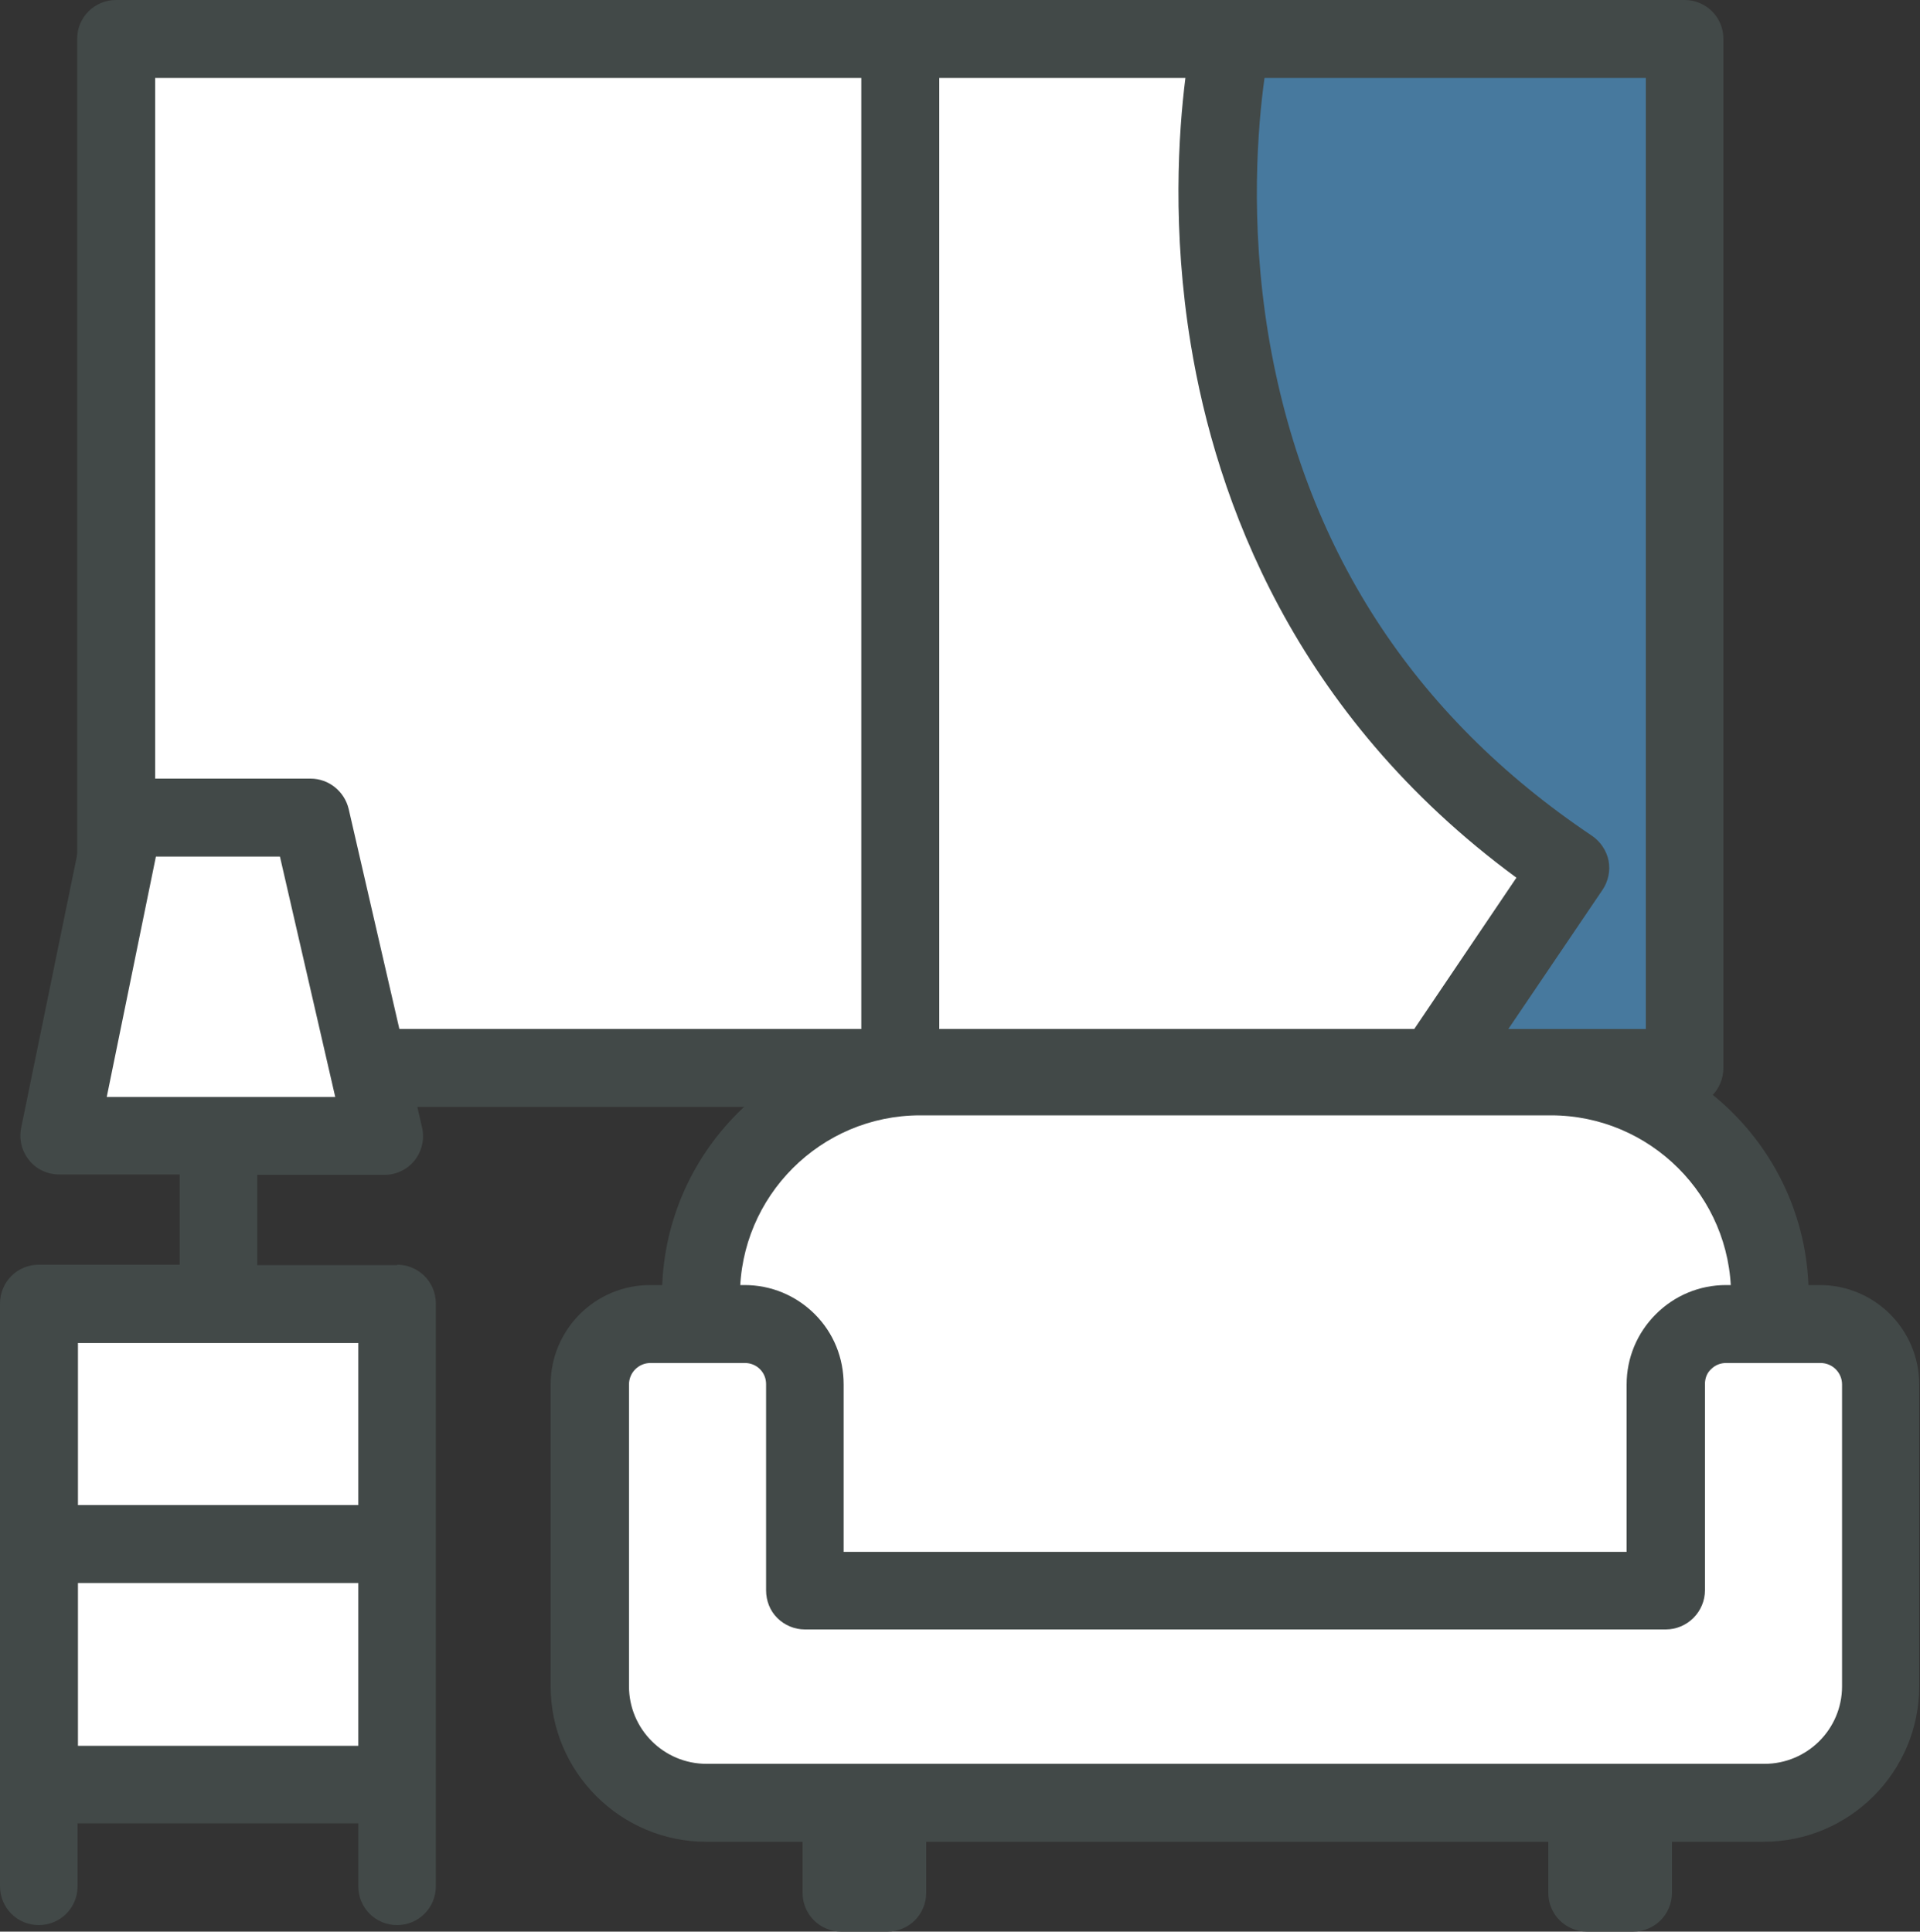
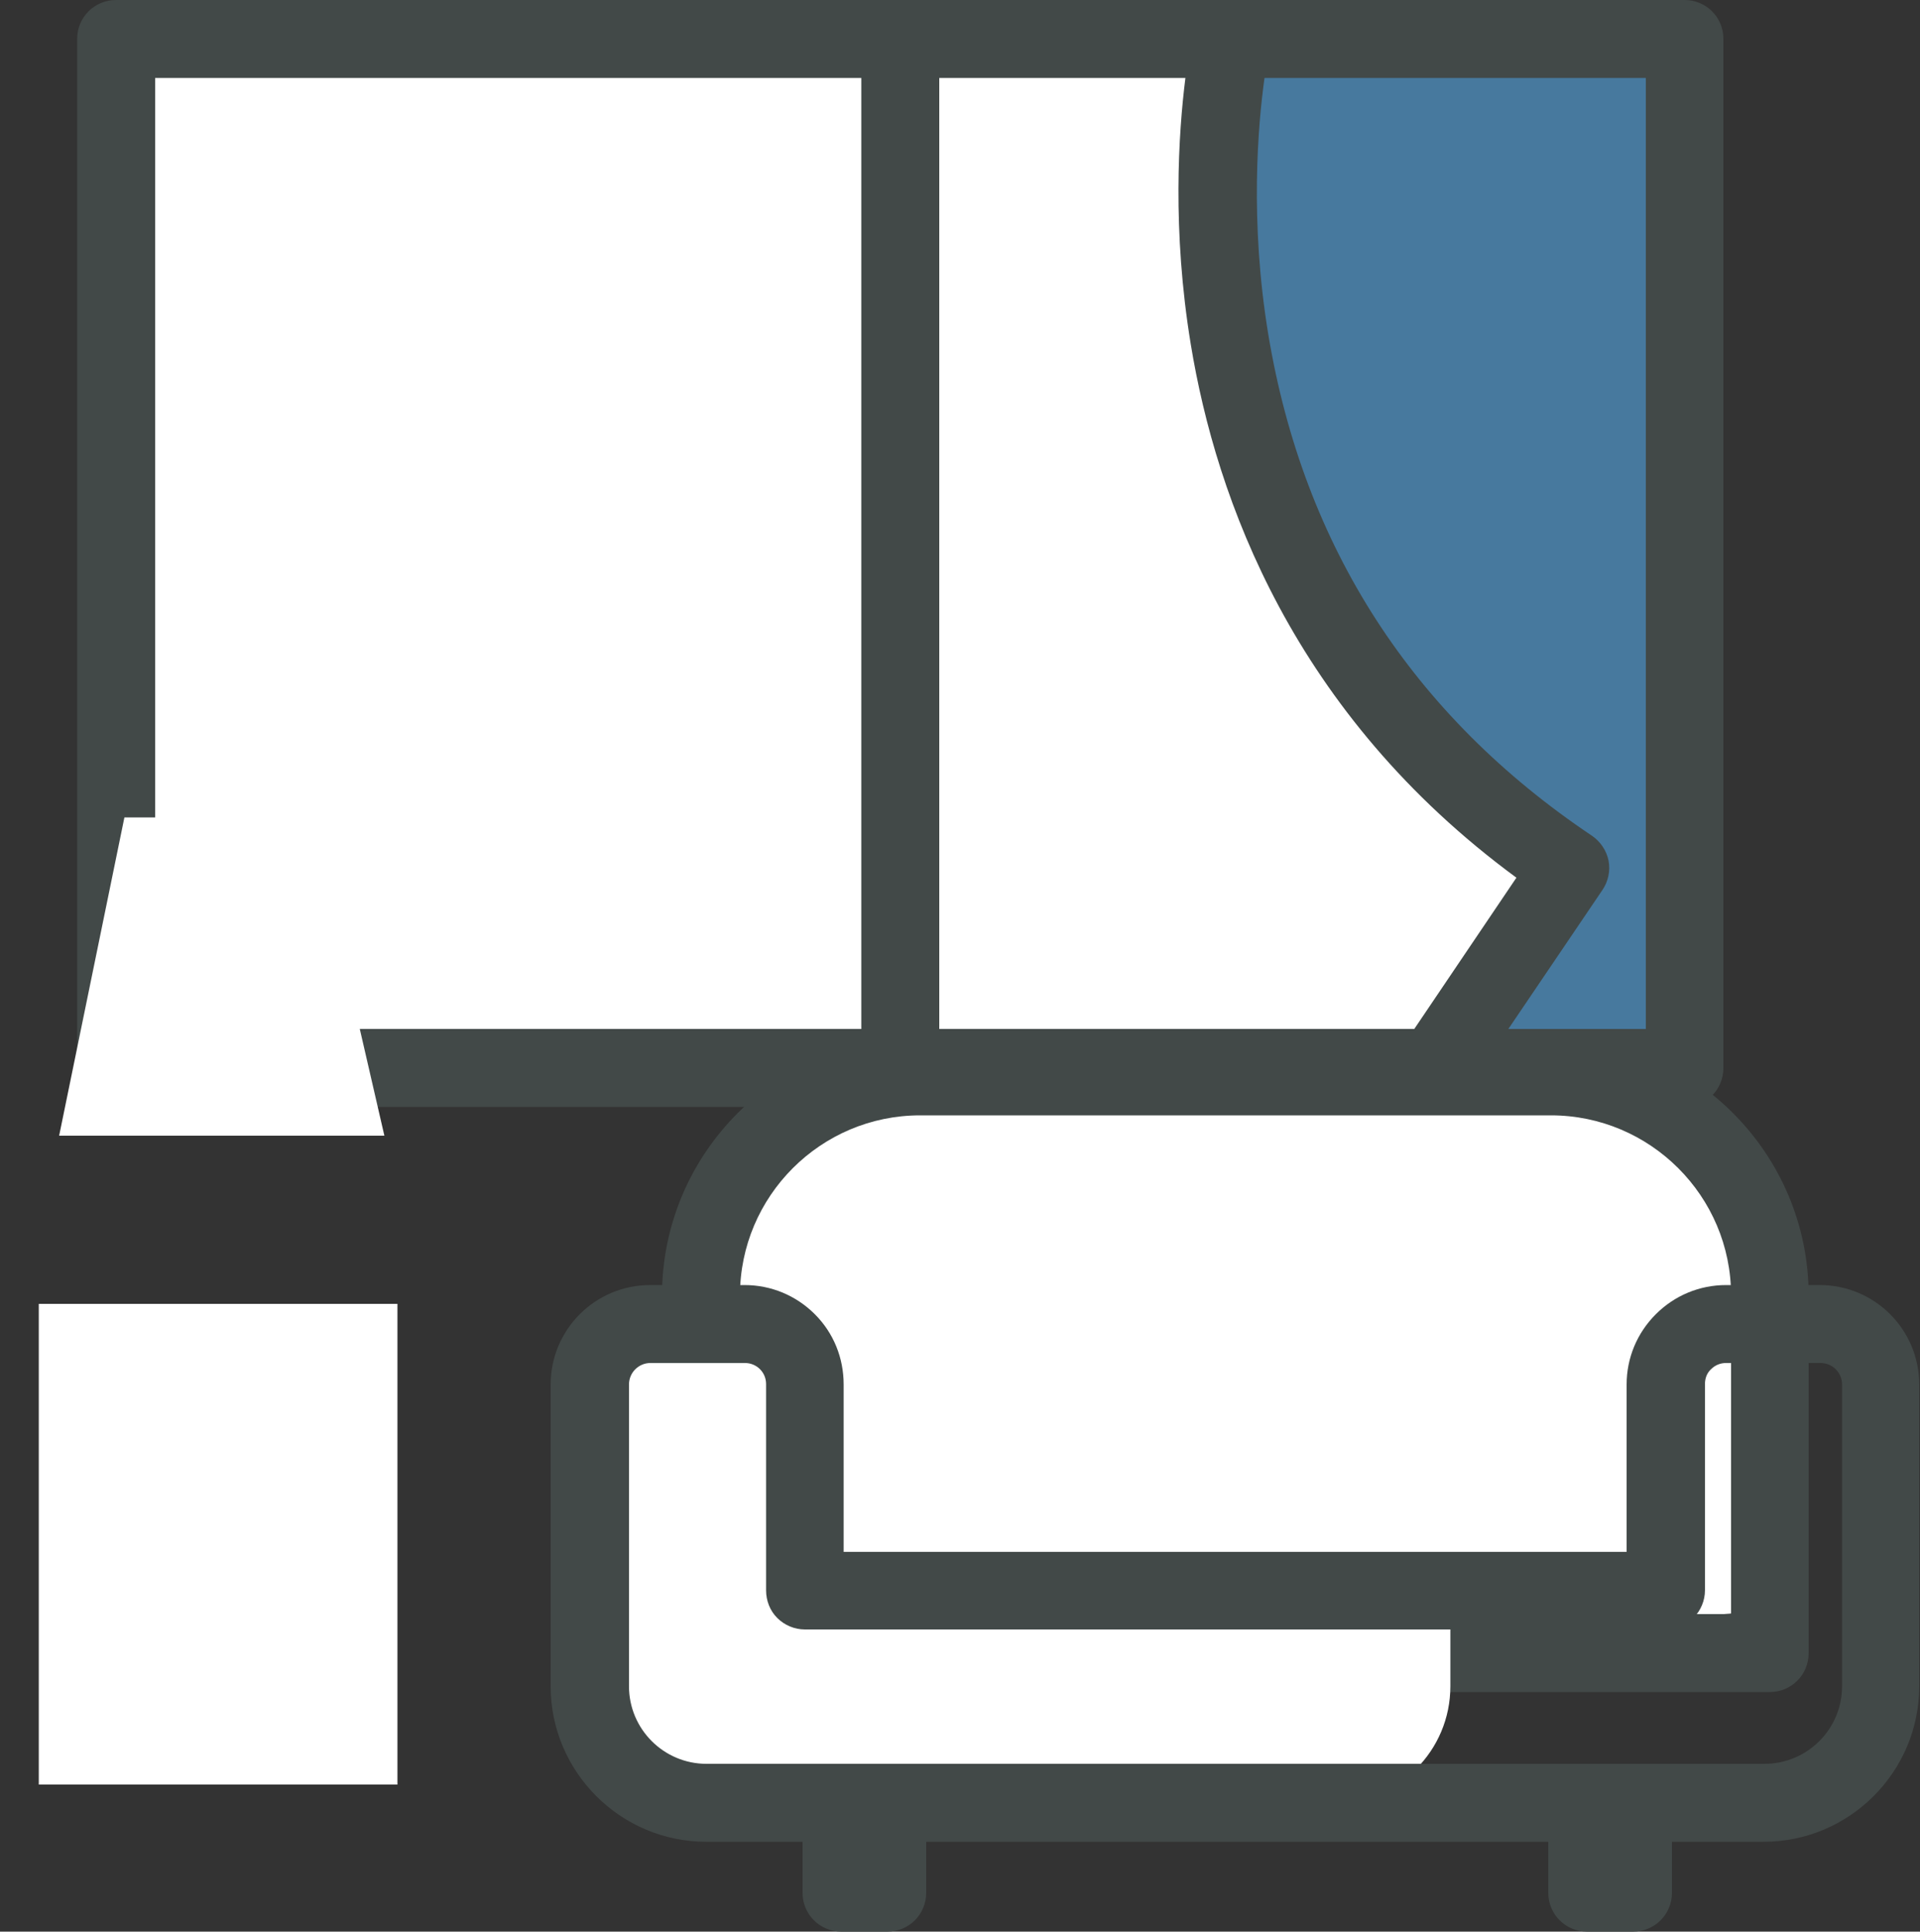
<svg xmlns="http://www.w3.org/2000/svg" id="Layer_2" viewBox="0 0 50 50.31">
  <rect x="0" y="0" width="50" height="50.31" fill="#333333" stroke="none" />
  <defs>
    <style>.cls-1{fill:#fff;}.cls-2{fill:#47799e;}.cls-3{fill:#424948;}</style>
  </defs>
  <g id="Design">
    <g>
      <path class="cls-1" d="M17.68,38.48s-.32-5.68,1.59-8.09c1.91-2.41,3.52-1.83,9.13-1.83s13.84,.22,13.84,.22c0,0,2.25,.04,2.84,2.54,.59,2.5,.59,10.66,.59,10.66l-27.41,2.09-.6-4.87,.02-.72Z" />
      <g>
        <rect class="cls-1" x="3.02" y="1.01" width="40.85" height="26.8" />
        <g>
          <path class="cls-2" d="M32.07,1.01s-3.09,13.58,8.82,21.59l-3.52,5.21h6.5V1.01h-11.8Z" />
          <path class="cls-3" d="M43.87,0H3.02c-.56,0-1.01,.45-1.01,1.01V27.82c0,.56,.45,1.01,1.01,1.01H43.87c.56,0,1.01-.45,1.01-1.01V1.01c0-.56-.45-1.01-1.01-1.01Zm-12.86,8.97c.66,4.02,2.67,9.62,8.48,13.89l-2.66,3.94h-12.37V2.03h6.41c-.18,1.43-.35,3.96,.14,6.94ZM4.04,2.03H22.43V26.8H4.04V2.03ZM42.86,26.8h-3.58l2.45-3.62c.15-.22,.21-.5,.16-.76-.05-.26-.21-.5-.43-.65-4.68-3.14-7.51-7.53-8.43-13.05-.49-2.96-.27-5.47-.1-6.69h9.93V26.8Z" />
        </g>
        <path class="cls-3" d="M46.09,44.07H18.25c-.56,0-1.01-.45-1.01-1.01v-9.32c0-3.71,3.02-6.72,6.72-6.72h16.42c3.71,0,6.72,3.02,6.72,6.72v9.32c0,.56-.45,1.01-1.01,1.01Zm-26.82-2.03h25.81v-8.3c0-2.59-2.11-4.69-4.69-4.69H23.96c-2.59,0-4.69,2.11-4.69,4.69v8.3Z" />
-         <path class="cls-1" d="M32.17,46.96h-13.77c-1.68,0-3.04-1.36-3.04-3.04v-7.86c0-.87,.7-1.57,1.57-1.57h2.46c.87,0,1.57,.7,1.57,1.57v5.37s11.21,0,11.21,0h11.21v-5.37c0-.87,.7-1.57,1.57-1.57h2.46c.87,0,1.57,.7,1.57,1.57v7.86c0,1.68-1.36,3.04-3.04,3.04h-13.77Z" />
+         <path class="cls-1" d="M32.17,46.96h-13.77c-1.68,0-3.04-1.36-3.04-3.04v-7.86c0-.87,.7-1.57,1.57-1.57h2.46c.87,0,1.57,.7,1.57,1.57v5.37s11.21,0,11.21,0v-5.37c0-.87,.7-1.57,1.57-1.57h2.46c.87,0,1.57,.7,1.57,1.57v7.86c0,1.68-1.36,3.04-3.04,3.04h-13.77Z" />
        <path class="cls-3" d="M47.41,33.47h-2.46c-.69,0-1.34,.27-1.83,.76-.49,.49-.76,1.14-.76,1.83v4.36s-20.39,0-20.39,0v-4.36c0-.69-.26-1.34-.75-1.83-.49-.49-1.14-.76-1.83-.76h-2.46c-1.43,0-2.59,1.16-2.59,2.59v7.86c0,2.23,1.82,4.05,4.05,4.05h2.51v1.33c0,.56,.45,1.01,1.01,1.01h1.2c.56,0,1.01-.45,1.01-1.01v-1.33h16.2v1.33c0,.56,.45,1.01,1.01,1.01h1.2c.56,0,1.01-.45,1.01-1.01v-1.33h2.39c2.23,0,4.05-1.82,4.05-4.05v-7.86c0-1.43-1.16-2.59-2.59-2.59Zm.56,10.45c0,1.12-.91,2.02-2.02,2.02H18.4c-1.12,0-2.02-.91-2.02-2.02v-7.86c0-.31,.25-.56,.56-.56h2.46c.15,0,.29,.06,.39,.16,.11,.11,.16,.25,.16,.39v5.37c0,.27,.1,.53,.29,.72,.19,.19,.45,.3,.72,.3h22.42c.27,0,.53-.11,.72-.3s.3-.45,.3-.72v-5.37c0-.15,.05-.29,.16-.39,.11-.11,.25-.16,.39-.16h2.46c.31,0,.56,.25,.56,.56v7.86Z" />
        <rect class="cls-1" x="1.01" y="33.96" width="9.34" height="12.52" />
        <polygon class="cls-1" points="1.54 29.58 10.01 29.58 8.1 21.29 3.24 21.29 1.54 29.58" />
-         <path class="cls-3" d="M10.35,32.95h-3.65v-2.35h3.31c.31,0,.6-.14,.79-.38,.19-.24,.26-.56,.19-.86l-1.91-8.29c-.11-.46-.52-.79-.99-.79H3.24c-.48,0-.9,.34-.99,.81L.55,29.38c-.06,.3,.02,.61,.21,.84,.19,.24,.48,.37,.79,.37h3.13v2.35H1.01c-.56,0-1.01,.45-1.01,1.01v15.18c0,.56,.45,1.01,1.01,1.01s1.01-.45,1.01-1.01v-1.64h7.31v1.64c0,.56,.45,1.01,1.01,1.01s1.01-.45,1.01-1.01v-15.18c0-.56-.45-1.01-1.01-1.01Zm-6.29-10.64h3.23l1.44,6.26H2.78l1.28-6.26Zm5.27,12.67v4.22H2.03v-4.22h7.31Zm-7.31,6.25h7.31v4.24H2.03v-4.24Z" />
      </g>
    </g>
  </g>
</svg>